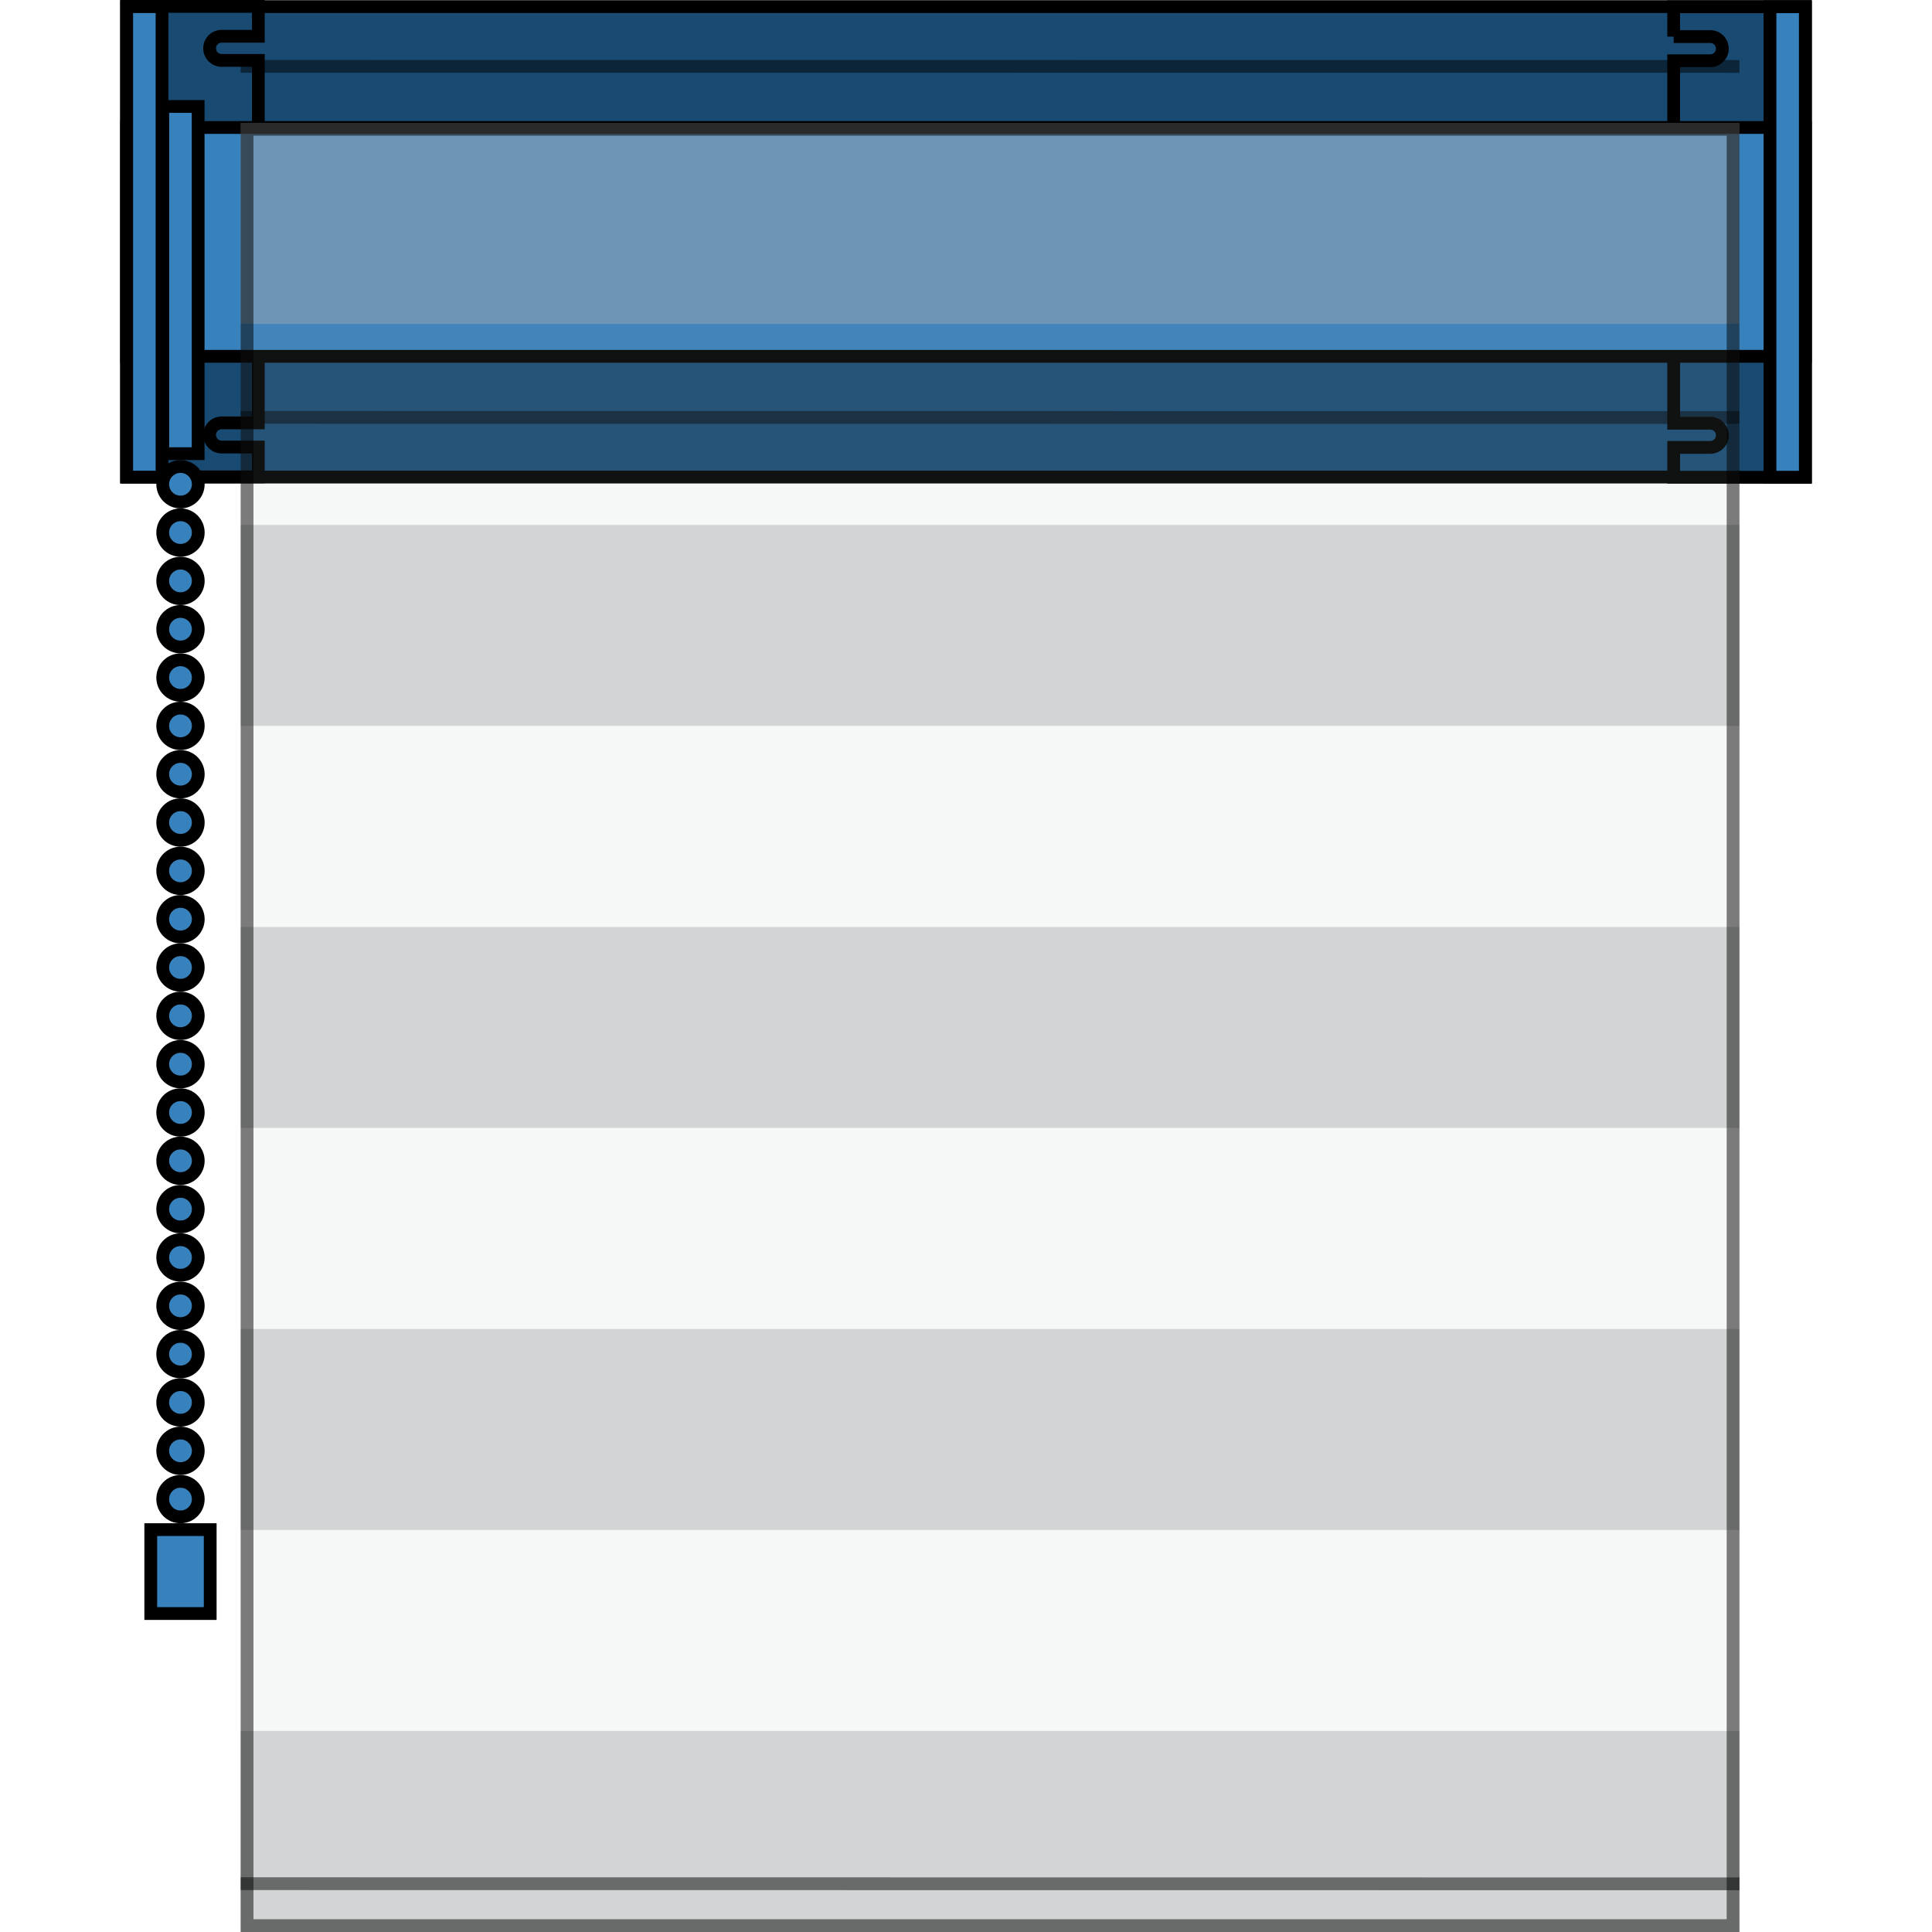
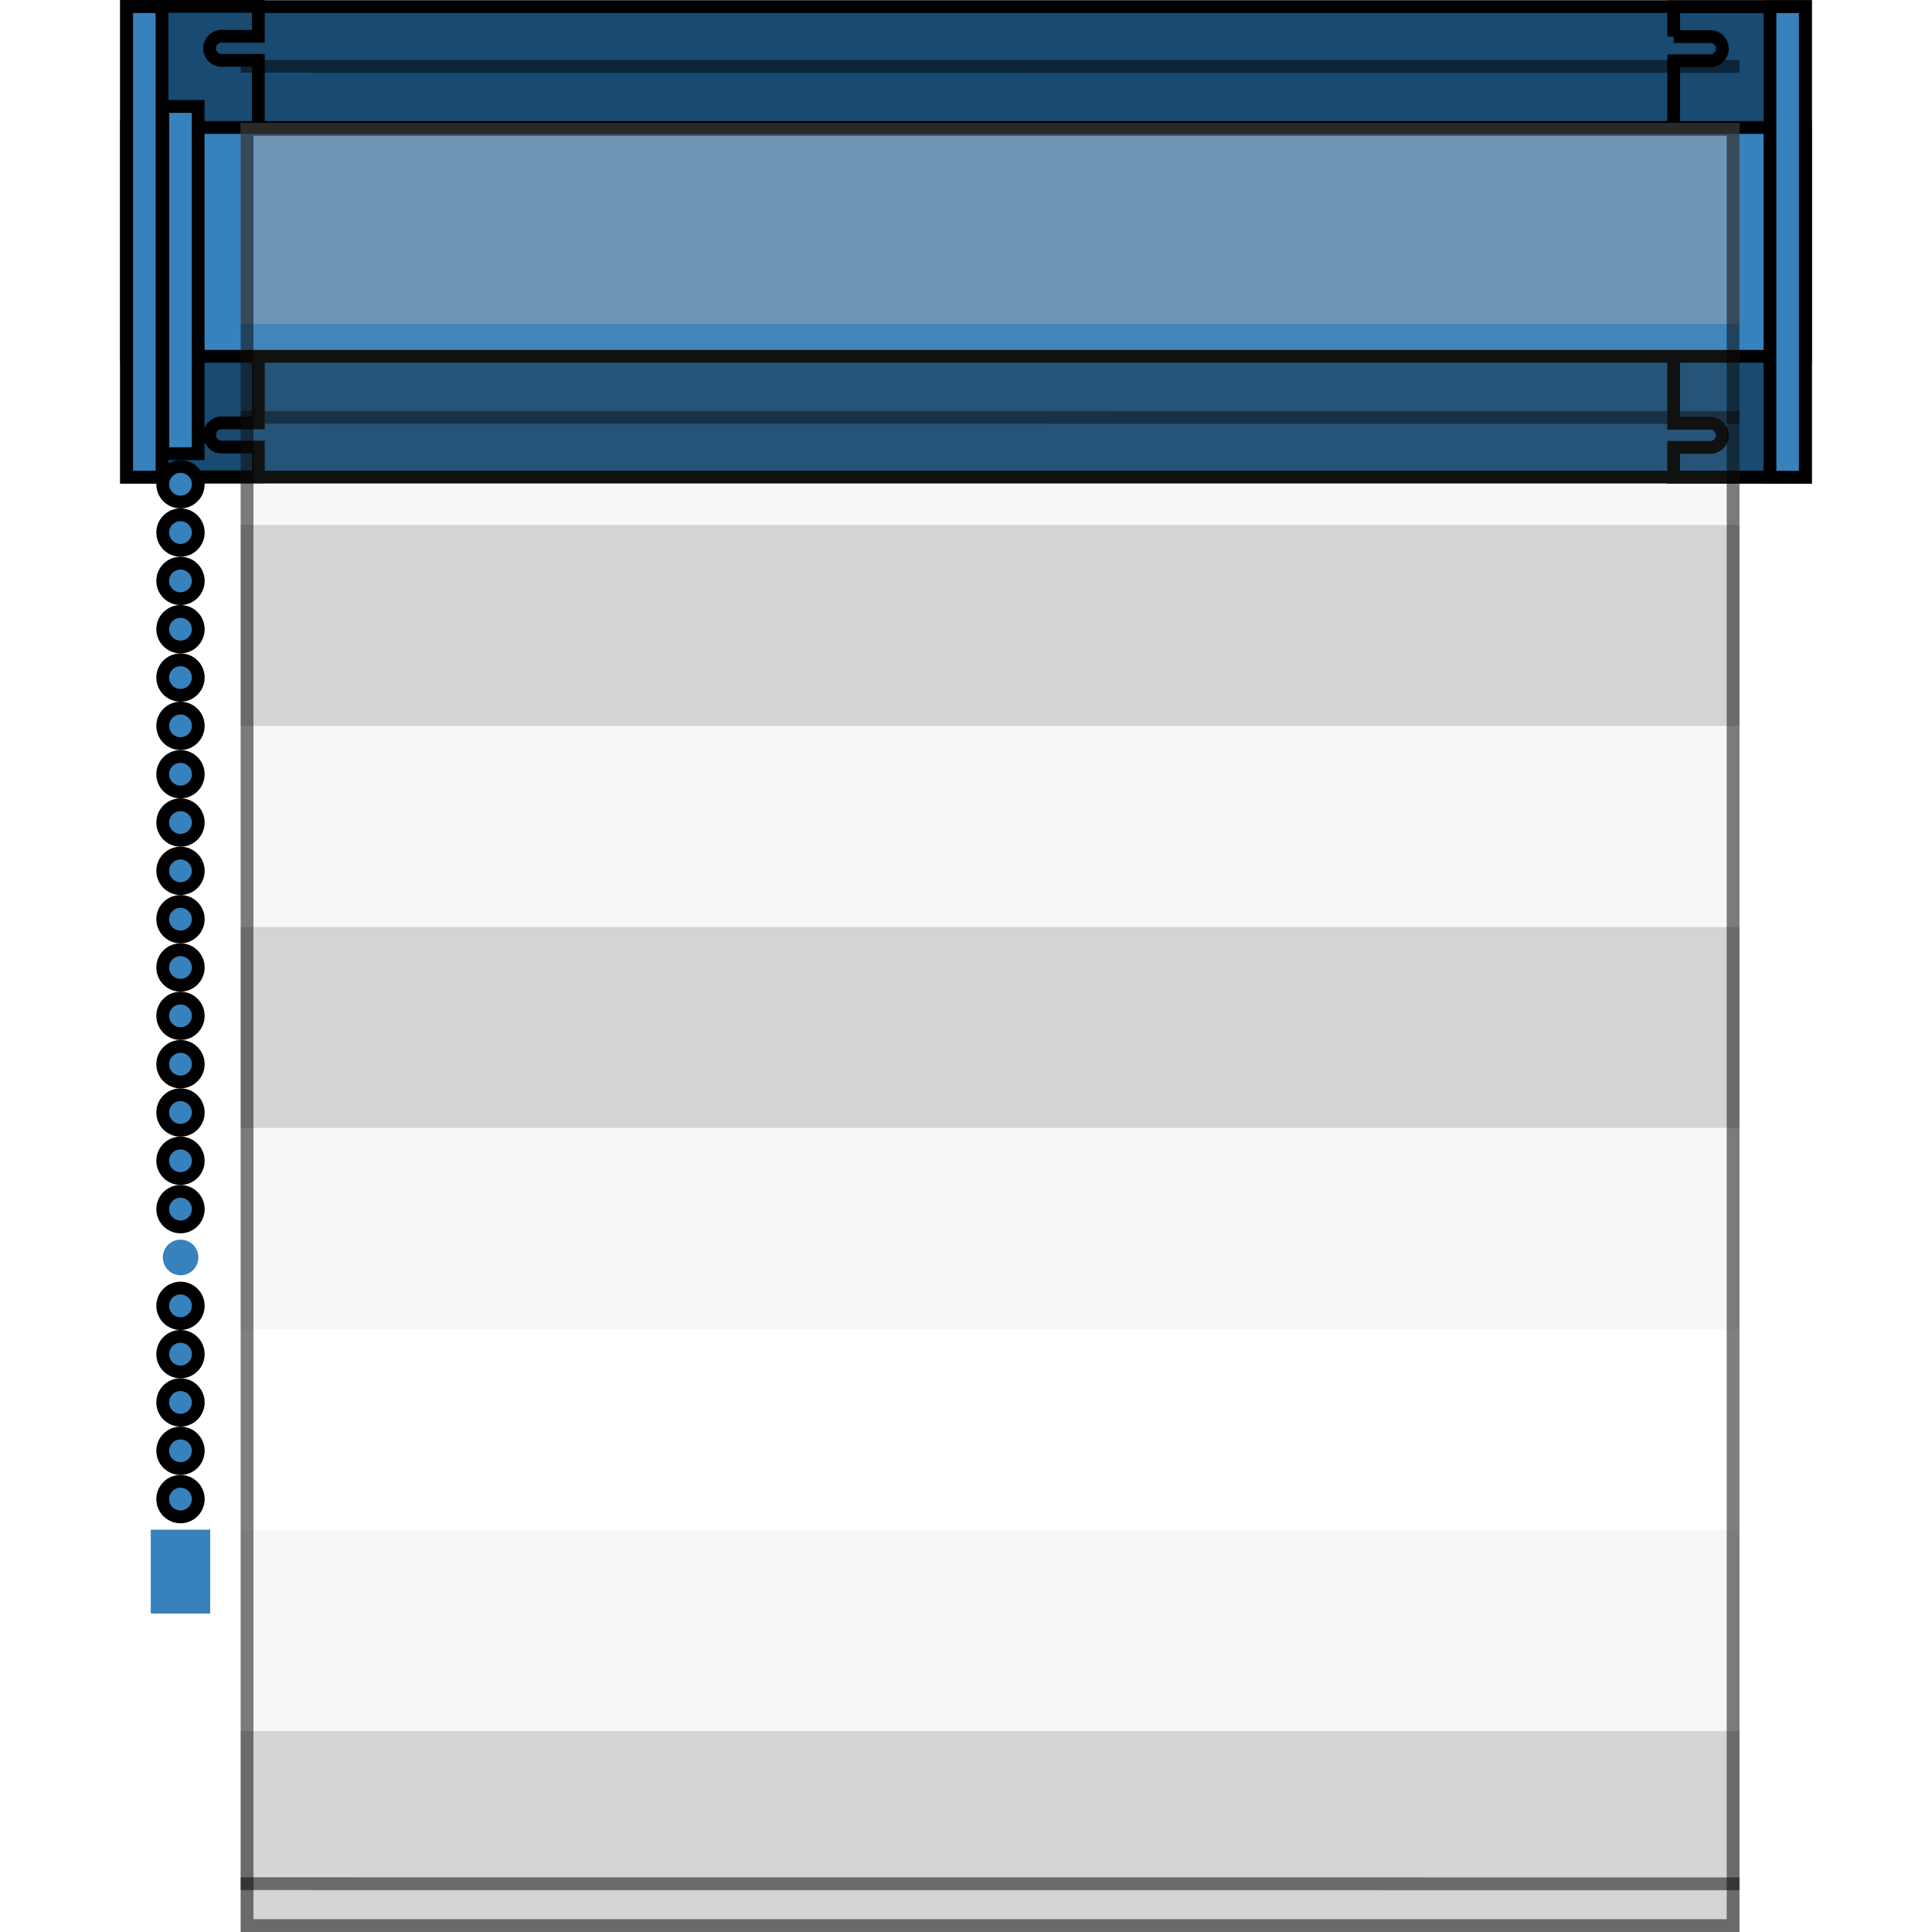
<svg xmlns="http://www.w3.org/2000/svg" width="197" height="197" viewBox="0 0 197 197">
  <defs>
    <clipPath id="clip-path">
      <rect id="Rechteck_22432" data-name="Rechteck 22432" width="197" height="197" transform="translate(32 77)" fill="#fff" />
    </clipPath>
  </defs>
  <g id="hkl-doppelrollo-m-traegerprofil" transform="translate(-32 -77)" clip-path="url(#clip-path)">
    <g id="hkl-doppelrollo-m-traegerprofil-2" data-name="hkl-doppelrollo-m-traegerprofil" transform="translate(44.266 77)">
      <g id="Gruppe_65383" data-name="Gruppe 65383">
        <rect id="Rechteck_22410" data-name="Rechteck 22410" width="171.162" height="47.975" transform="translate(0.651 0.673)" fill="#184a72" />
        <g id="Gruppe_65352" data-name="Gruppe 65352">
          <rect id="Rechteck_22411" data-name="Rechteck 22411" width="171.166" height="47.972" transform="translate(0.651 0.673)" fill="none" stroke="#000" stroke-width="1.303" />
          <path id="Pfad_57238" data-name="Pfad 57238" d="M14.075,3.7V.651H.651V48.623H14.075V45.582h-3.77a1.232,1.232,0,0,1,0-2.463h3.77V6.159h-3.77a1.232,1.232,0,0,1,0-2.463Z" fill="#184a72" />
          <path id="Pfad_57239" data-name="Pfad 57239" d="M14.075,3.7V.651H.651V48.623H14.075V45.582h-3.77a1.232,1.232,0,0,1,0-2.463h3.77V6.159h-3.77a1.232,1.232,0,0,1,0-2.463Z" fill="none" stroke="#000" stroke-width="1.303" />
-           <path id="Pfad_57240" data-name="Pfad 57240" d="M158.393,3.733V.688h13.424V48.66H158.393V45.619h3.766a1.232,1.232,0,0,0,0-2.463h-3.766V6.192h3.766a1.232,1.232,0,0,0,0-2.463h-3.766Z" fill="#184a72" />
          <path id="Pfad_57241" data-name="Pfad 57241" d="M158.393,3.733V.688h13.424V48.66H158.393V45.619h3.766a1.232,1.232,0,0,0,0-2.463h-3.766V6.192h3.766a1.232,1.232,0,0,0,0-2.463h-3.766Z" fill="none" stroke="#000" stroke-width="1.303" />
        </g>
        <rect id="Rechteck_22412" data-name="Rechteck 22412" width="171.162" height="23.338" transform="translate(0.651 12.996)" fill="#3781bd" />
        <g id="Gruppe_65353" data-name="Gruppe 65353">
          <rect id="Rechteck_22413" data-name="Rechteck 22413" width="171.166" height="23.334" transform="translate(0.651 12.999)" fill="none" stroke="#000" stroke-width="1.303" />
        </g>
        <rect id="Rechteck_22414" data-name="Rechteck 22414" width="3.609" height="47.975" transform="translate(0.651 0.673)" fill="#3781bd" />
        <g id="Gruppe_65354" data-name="Gruppe 65354">
          <rect id="Rechteck_22415" data-name="Rechteck 22415" width="3.605" height="47.972" transform="translate(0.651 0.677)" fill="none" stroke="#000" stroke-width="1.303" />
        </g>
        <rect id="Rechteck_22416" data-name="Rechteck 22416" width="3.605" height="47.975" transform="translate(168.213 0.684)" fill="#3781bd" />
        <g id="Gruppe_65359" data-name="Gruppe 65359">
          <rect id="Rechteck_22417" data-name="Rechteck 22417" width="3.605" height="47.972" transform="translate(168.213 0.688)" fill="none" stroke="#000" stroke-width="1.303" />
          <g id="Gruppe_65356" data-name="Gruppe 65356" opacity="0.5">
            <g id="Gruppe_65355" data-name="Gruppe 65355">
              <line id="Linie_21740" data-name="Linie 21740" x2="152.827" y2="0.011" transform="translate(12.275 42.559)" fill="none" stroke="#000" stroke-width="1.303" />
            </g>
          </g>
          <g id="Gruppe_65358" data-name="Gruppe 65358" opacity="0.5">
            <g id="Gruppe_65357" data-name="Gruppe 65357">
              <line id="Linie_21741" data-name="Linie 21741" x2="152.827" y2="0.011" transform="translate(12.275 6.763)" fill="none" stroke="#000" stroke-width="1.303" />
            </g>
          </g>
          <path id="Pfad_57242" data-name="Pfad 57242" d="M6.137,51.189a1.812,1.812,0,1,0-1.8-1.812,1.809,1.809,0,0,0,1.8,1.812" fill="#3781bd" />
          <circle id="Ellipse_5761" data-name="Ellipse 5761" cx="1.812" cy="1.812" r="1.812" transform="translate(4.326 47.566)" fill="none" stroke="#000" stroke-width="1.303" />
          <path id="Pfad_57243" data-name="Pfad 57243" d="M6.137,56.115a1.812,1.812,0,1,0-1.8-1.812,1.809,1.809,0,0,0,1.8,1.812" fill="#3781bd" />
          <circle id="Ellipse_5762" data-name="Ellipse 5762" cx="1.812" cy="1.812" r="1.812" transform="translate(4.326 52.492)" fill="none" stroke="#000" stroke-width="1.303" />
          <path id="Pfad_57244" data-name="Pfad 57244" d="M6.137,61.044a1.812,1.812,0,1,0-1.8-1.812,1.809,1.809,0,0,0,1.8,1.812" fill="#3781bd" />
          <circle id="Ellipse_5763" data-name="Ellipse 5763" cx="1.812" cy="1.812" r="1.812" transform="translate(4.326 57.421)" fill="none" stroke="#000" stroke-width="1.303" />
          <path id="Pfad_57245" data-name="Pfad 57245" d="M6.137,65.97a1.812,1.812,0,1,0-1.8-1.812,1.809,1.809,0,0,0,1.8,1.812" fill="#3781bd" />
          <circle id="Ellipse_5764" data-name="Ellipse 5764" cx="1.812" cy="1.812" r="1.812" transform="translate(4.326 62.347)" fill="none" stroke="#000" stroke-width="1.303" />
          <path id="Pfad_57246" data-name="Pfad 57246" d="M6.137,70.9a1.812,1.812,0,1,0-1.8-1.812,1.809,1.809,0,0,0,1.8,1.812" fill="#3781bd" />
          <circle id="Ellipse_5765" data-name="Ellipse 5765" cx="1.812" cy="1.812" r="1.812" transform="translate(4.326 67.277)" fill="none" stroke="#000" stroke-width="1.303" />
          <path id="Pfad_57247" data-name="Pfad 57247" d="M6.137,75.826a1.812,1.812,0,1,0-1.8-1.812,1.809,1.809,0,0,0,1.8,1.812" fill="#3781bd" />
          <circle id="Ellipse_5766" data-name="Ellipse 5766" cx="1.812" cy="1.812" r="1.812" transform="translate(4.326 72.203)" fill="none" stroke="#000" stroke-width="1.303" />
          <path id="Pfad_57248" data-name="Pfad 57248" d="M6.137,80.752a1.812,1.812,0,1,0-1.8-1.812,1.809,1.809,0,0,0,1.8,1.812" fill="#3781bd" />
          <circle id="Ellipse_5767" data-name="Ellipse 5767" cx="1.812" cy="1.812" r="1.812" transform="translate(4.326 77.133)" fill="none" stroke="#000" stroke-width="1.303" />
          <path id="Pfad_57249" data-name="Pfad 57249" d="M6.137,85.682a1.812,1.812,0,1,0-1.8-1.812,1.809,1.809,0,0,0,1.8,1.812" fill="#3781bd" />
          <circle id="Ellipse_5768" data-name="Ellipse 5768" cx="1.812" cy="1.812" r="1.812" transform="translate(4.326 82.059)" fill="none" stroke="#000" stroke-width="1.303" />
          <path id="Pfad_57250" data-name="Pfad 57250" d="M6.137,90.608a1.812,1.812,0,1,0-1.8-1.812,1.809,1.809,0,0,0,1.8,1.812" fill="#3781bd" />
          <circle id="Ellipse_5769" data-name="Ellipse 5769" cx="1.812" cy="1.812" r="1.812" transform="translate(4.326 86.985)" fill="none" stroke="#000" stroke-width="1.303" />
          <path id="Pfad_57251" data-name="Pfad 57251" d="M6.137,95.534a1.812,1.812,0,1,0-1.8-1.812,1.809,1.809,0,0,0,1.8,1.812" fill="#3781bd" />
          <circle id="Ellipse_5770" data-name="Ellipse 5770" cx="1.812" cy="1.812" r="1.812" transform="translate(4.326 91.914)" fill="none" stroke="#000" stroke-width="1.303" />
          <path id="Pfad_57252" data-name="Pfad 57252" d="M6.137,100.467a1.813,1.813,0,1,0-1.8-1.815,1.813,1.813,0,0,0,1.8,1.815" fill="#3781bd" />
          <circle id="Ellipse_5771" data-name="Ellipse 5771" cx="1.812" cy="1.812" r="1.812" transform="translate(4.326 96.84)" fill="none" stroke="#000" stroke-width="1.303" />
          <path id="Pfad_57253" data-name="Pfad 57253" d="M6.137,105.393a1.812,1.812,0,1,0-1.8-1.808,1.806,1.806,0,0,0,1.8,1.808" fill="#3781bd" />
          <circle id="Ellipse_5772" data-name="Ellipse 5772" cx="1.812" cy="1.812" r="1.812" transform="translate(4.326 101.77)" fill="none" stroke="#000" stroke-width="1.303" />
          <path id="Pfad_57254" data-name="Pfad 57254" d="M6.137,110.326a1.812,1.812,0,1,0-1.8-1.815,1.813,1.813,0,0,0,1.8,1.815" fill="#3781bd" />
          <circle id="Ellipse_5773" data-name="Ellipse 5773" cx="1.812" cy="1.812" r="1.812" transform="translate(4.326 106.7)" fill="none" stroke="#000" stroke-width="1.303" />
          <path id="Pfad_57255" data-name="Pfad 57255" d="M6.137,115.249a1.812,1.812,0,1,0-1.8-1.808,1.811,1.811,0,0,0,1.8,1.808" fill="#3781bd" />
          <circle id="Ellipse_5774" data-name="Ellipse 5774" cx="1.812" cy="1.812" r="1.812" transform="translate(4.326 111.626)" fill="none" stroke="#000" stroke-width="1.303" />
          <path id="Pfad_57256" data-name="Pfad 57256" d="M6.137,120.175a1.812,1.812,0,1,0-1.8-1.808,1.806,1.806,0,0,0,1.8,1.808" fill="#3781bd" />
          <circle id="Ellipse_5775" data-name="Ellipse 5775" cx="1.812" cy="1.812" r="1.812" transform="translate(4.326 116.552)" fill="none" stroke="#000" stroke-width="1.303" />
          <path id="Pfad_57257" data-name="Pfad 57257" d="M6.137,125.108a1.812,1.812,0,1,0-1.8-1.815,1.813,1.813,0,0,0,1.8,1.815" fill="#3781bd" />
          <circle id="Ellipse_5776" data-name="Ellipse 5776" cx="1.812" cy="1.812" r="1.812" transform="translate(4.326 121.481)" fill="none" stroke="#000" stroke-width="1.303" />
          <path id="Pfad_57258" data-name="Pfad 57258" d="M6.137,130.03a1.812,1.812,0,1,0-1.8-1.808,1.811,1.811,0,0,0,1.8,1.808" fill="#3781bd" />
-           <circle id="Ellipse_5777" data-name="Ellipse 5777" cx="1.812" cy="1.812" r="1.812" transform="translate(4.326 126.407)" fill="none" stroke="#000" stroke-width="1.303" />
          <path id="Pfad_57259" data-name="Pfad 57259" d="M6.137,134.964a1.812,1.812,0,1,0-1.8-1.815,1.813,1.813,0,0,0,1.8,1.815" fill="#3781bd" />
          <circle id="Ellipse_5778" data-name="Ellipse 5778" cx="1.812" cy="1.812" r="1.812" transform="translate(4.326 131.341)" fill="none" stroke="#000" stroke-width="1.303" />
          <path id="Pfad_57260" data-name="Pfad 57260" d="M6.137,139.89a1.812,1.812,0,1,0-1.8-1.815,1.813,1.813,0,0,0,1.8,1.815" fill="#3781bd" />
          <circle id="Ellipse_5779" data-name="Ellipse 5779" cx="1.812" cy="1.812" r="1.812" transform="translate(4.326 136.267)" fill="none" stroke="#000" stroke-width="1.303" />
          <path id="Pfad_57261" data-name="Pfad 57261" d="M6.137,144.812A1.812,1.812,0,1,0,4.333,143a1.806,1.806,0,0,0,1.8,1.808" fill="#3781bd" />
          <circle id="Ellipse_5780" data-name="Ellipse 5780" cx="1.812" cy="1.812" r="1.812" transform="translate(4.326 141.189)" fill="none" stroke="#000" stroke-width="1.303" />
          <path id="Pfad_57262" data-name="Pfad 57262" d="M6.137,149.745a1.812,1.812,0,1,0-1.8-1.815,1.813,1.813,0,0,0,1.8,1.815" fill="#3781bd" />
          <circle id="Ellipse_5781" data-name="Ellipse 5781" cx="1.812" cy="1.812" r="1.812" transform="translate(4.326 146.122)" fill="none" stroke="#000" stroke-width="1.303" />
          <path id="Pfad_57263" data-name="Pfad 57263" d="M6.137,154.671a1.812,1.812,0,1,0-1.8-1.808,1.811,1.811,0,0,0,1.8,1.808" fill="#3781bd" />
          <circle id="Ellipse_5782" data-name="Ellipse 5782" cx="1.812" cy="1.812" r="1.812" transform="translate(4.326 151.048)" fill="none" stroke="#000" stroke-width="1.303" />
        </g>
        <rect id="Rechteck_22418" data-name="Rechteck 22418" width="6.061" height="8.549" transform="translate(3.107 155.978)" fill="#3781bd" />
-         <rect id="Rechteck_22419" data-name="Rechteck 22419" width="6.061" height="8.556" transform="translate(3.107 155.971)" fill="none" stroke="#000" stroke-width="1.303" />
        <rect id="Rechteck_22420" data-name="Rechteck 22420" width="3.605" height="35.408" transform="translate(4.333 10.851)" fill="#3781bd" />
        <rect id="Rechteck_22421" data-name="Rechteck 22421" width="3.605" height="35.404" transform="translate(4.333 10.855)" fill="none" stroke="#000" stroke-width="1.303" />
        <g id="Gruppe_65382" data-name="Gruppe 65382">
          <g id="Gruppe_65361" data-name="Gruppe 65361" opacity="0.5">
            <g id="Gruppe_65360" data-name="Gruppe 65360">
              <rect id="Rechteck_22422" data-name="Rechteck 22422" width="152.831" height="20.495" transform="translate(12.275 176.505)" fill="#a7a9ac" />
            </g>
          </g>
          <g id="Gruppe_65363" data-name="Gruppe 65363" opacity="0.5">
            <g id="Gruppe_65362" data-name="Gruppe 65362">
              <line id="Linie_21742" data-name="Linie 21742" x2="152.827" y2="0.015" transform="translate(12.275 192.074)" fill="none" stroke="#000" stroke-width="1.303" />
            </g>
          </g>
          <g id="Gruppe_65365" data-name="Gruppe 65365" opacity="0.1">
            <g id="Gruppe_65364" data-name="Gruppe 65364">
              <rect id="Rechteck_22423" data-name="Rechteck 22423" width="152.831" height="20.502" transform="translate(12.275 156.007)" fill="#a7a9ac" />
            </g>
          </g>
          <g id="Gruppe_65367" data-name="Gruppe 65367" opacity="0.5">
            <g id="Gruppe_65366" data-name="Gruppe 65366">
-               <rect id="Rechteck_22424" data-name="Rechteck 22424" width="152.831" height="20.495" transform="translate(12.275 135.513)" fill="#a7a9ac" />
-             </g>
+               </g>
          </g>
          <g id="Gruppe_65369" data-name="Gruppe 65369" opacity="0.1">
            <g id="Gruppe_65368" data-name="Gruppe 65368">
              <rect id="Rechteck_22425" data-name="Rechteck 22425" width="152.831" height="20.502" transform="translate(12.275 115.015)" fill="#a7a9ac" />
            </g>
          </g>
          <g id="Gruppe_65371" data-name="Gruppe 65371" opacity="0.5">
            <g id="Gruppe_65370" data-name="Gruppe 65370">
              <rect id="Rechteck_22426" data-name="Rechteck 22426" width="152.831" height="20.495" transform="translate(12.275 94.52)" fill="#a7a9ac" />
            </g>
          </g>
          <g id="Gruppe_65373" data-name="Gruppe 65373" opacity="0.1">
            <g id="Gruppe_65372" data-name="Gruppe 65372">
              <rect id="Rechteck_22427" data-name="Rechteck 22427" width="152.831" height="20.495" transform="translate(12.275 74.022)" fill="#a7a9ac" />
            </g>
          </g>
          <g id="Gruppe_65375" data-name="Gruppe 65375" opacity="0.5">
            <g id="Gruppe_65374" data-name="Gruppe 65374">
              <rect id="Rechteck_22428" data-name="Rechteck 22428" width="152.831" height="20.495" transform="translate(12.275 53.524)" fill="#a7a9ac" />
            </g>
          </g>
          <g id="Gruppe_65377" data-name="Gruppe 65377" opacity="0.1">
            <g id="Gruppe_65376" data-name="Gruppe 65376">
              <rect id="Rechteck_22429" data-name="Rechteck 22429" width="152.831" height="20.495" transform="translate(12.275 33.029)" fill="#a7a9ac" />
            </g>
          </g>
          <g id="Gruppe_65379" data-name="Gruppe 65379" opacity="0.5">
            <g id="Gruppe_65378" data-name="Gruppe 65378">
              <rect id="Rechteck_22430" data-name="Rechteck 22430" width="152.831" height="20.495" transform="translate(12.275 12.531)" fill="#a7a9ac" />
            </g>
          </g>
          <g id="Gruppe_65381" data-name="Gruppe 65381" opacity="0.5">
            <g id="Gruppe_65380" data-name="Gruppe 65380">
              <rect id="Rechteck_22431" data-name="Rechteck 22431" width="151.524" height="183.166" transform="translate(12.926 13.182)" fill="none" stroke="#000" stroke-width="1.303" />
            </g>
          </g>
        </g>
      </g>
    </g>
  </g>
</svg>